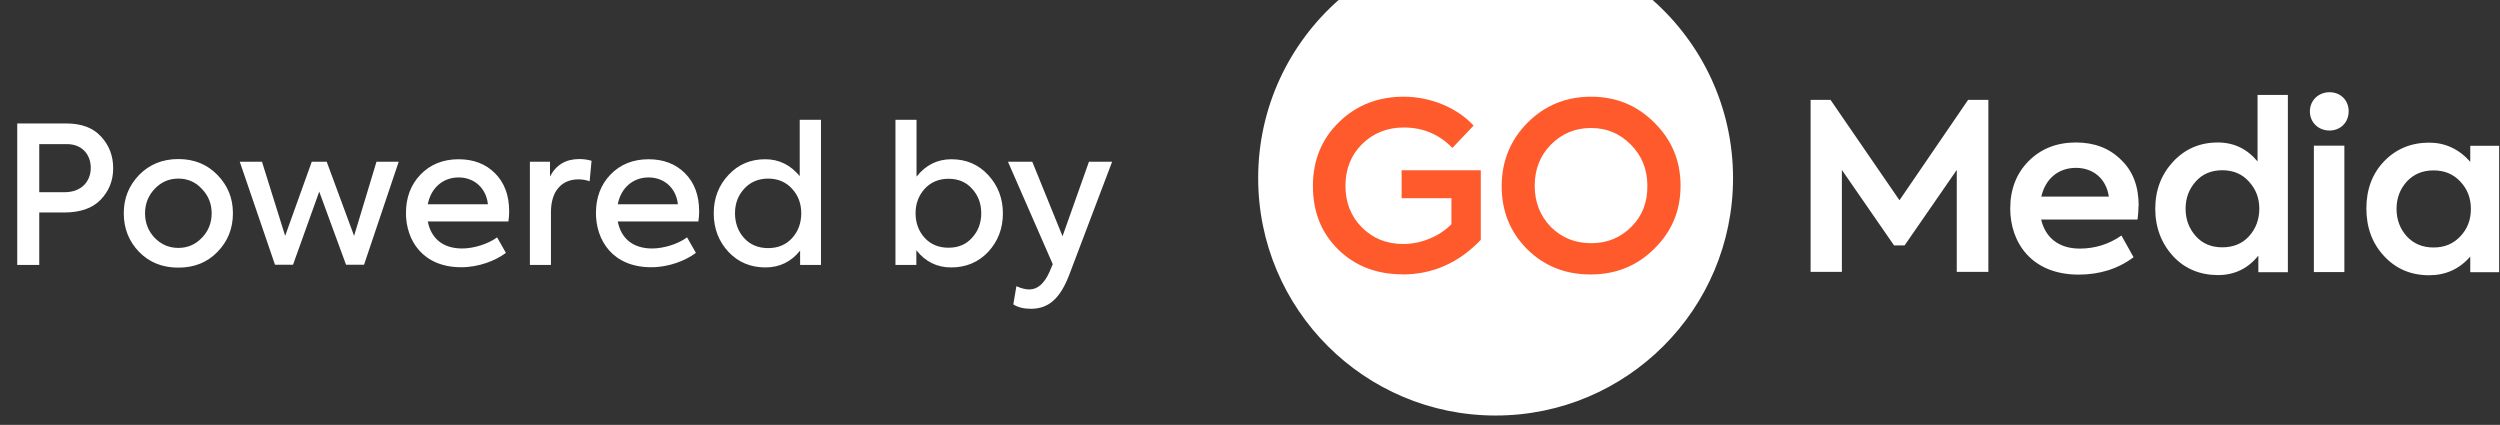
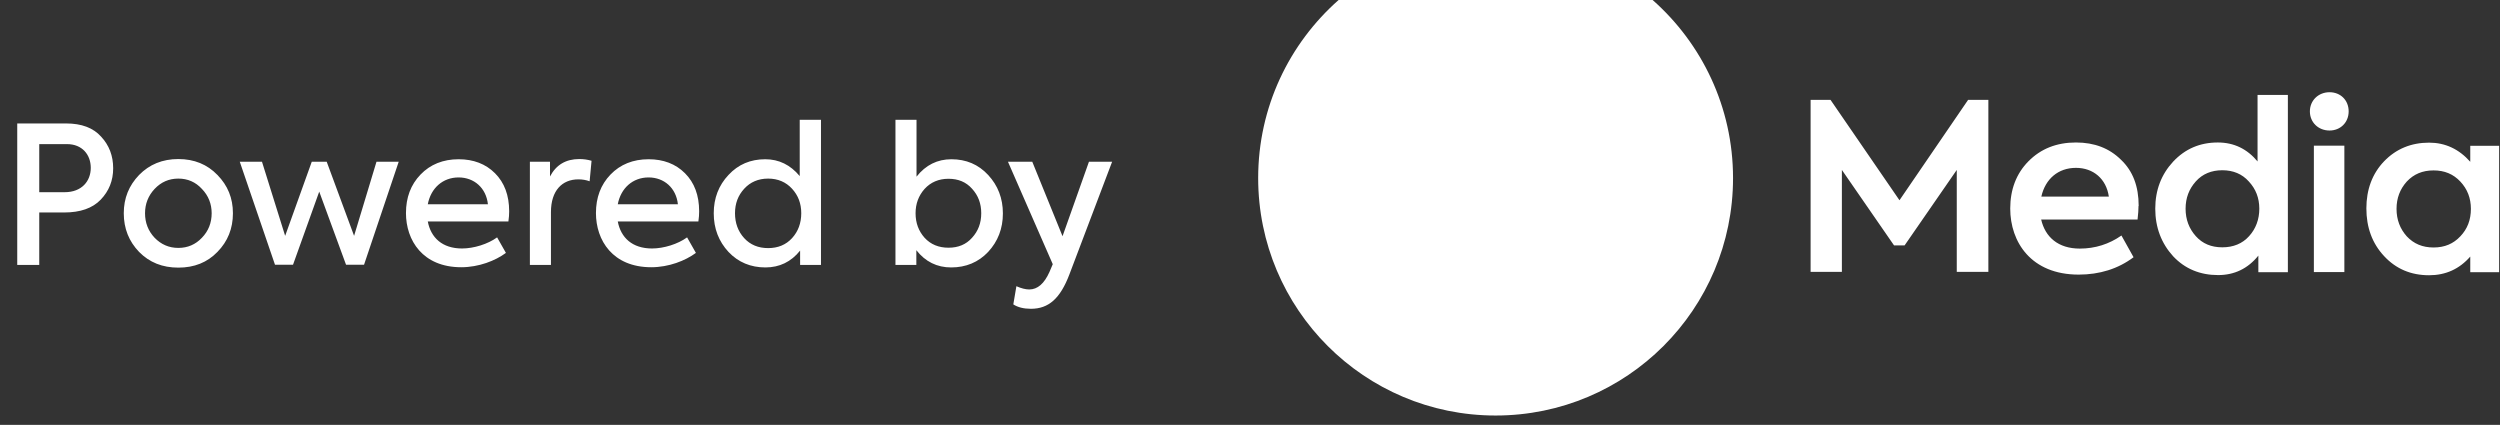
<svg xmlns="http://www.w3.org/2000/svg" width="153" height="26" viewBox="0 0 153 26" fill="none">
  <rect x="0" y="0" width="153" height="26" fill="#333333" stroke="none" />
  <path d="M1.055 7.555H4.043C4.992 7.555 5.707 7.824 6.188 8.363C6.68 8.891 6.926 9.535 6.926 10.297C6.926 11.059 6.668 11.691 6.164 12.219C5.66 12.746 4.91 13.004 3.926 13.004H2.402V16.215H1.055V7.555ZM2.402 11.762H3.961C5.004 11.762 5.555 11.082 5.555 10.273C5.555 9.465 5.027 8.82 4.102 8.82H2.402V11.762ZM7.575 13.051C7.575 12.125 7.892 11.352 8.513 10.707C9.146 10.062 9.942 9.734 10.915 9.734C11.888 9.734 12.685 10.062 13.306 10.707C13.938 11.352 14.255 12.125 14.255 13.051C14.255 13.988 13.938 14.773 13.306 15.418C12.685 16.062 11.888 16.379 10.915 16.379C9.942 16.379 9.146 16.062 8.513 15.418C7.892 14.773 7.575 13.988 7.575 13.051ZM12.954 13.051C12.954 12.477 12.755 11.973 12.357 11.562C11.97 11.141 11.489 10.93 10.915 10.93C10.341 10.93 9.86 11.141 9.462 11.562C9.075 11.973 8.876 12.477 8.876 13.051C8.876 13.637 9.075 14.141 9.462 14.551C9.86 14.961 10.341 15.172 10.915 15.172C11.489 15.172 11.97 14.961 12.357 14.551C12.755 14.141 12.954 13.637 12.954 13.051ZM17.932 16.203H16.83L14.674 9.898H16.033L17.451 14.434L19.08 9.898H19.994L21.67 14.434L23.041 9.898H24.401L22.279 16.203H21.178L19.537 11.727L17.932 16.203ZM31.161 12.934C31.161 13.109 31.149 13.32 31.114 13.555H26.181C26.368 14.539 27.059 15.207 28.278 15.207C28.993 15.207 29.86 14.938 30.423 14.527L30.962 15.477C30.317 15.957 29.298 16.355 28.231 16.355C25.864 16.355 24.845 14.703 24.845 13.039C24.845 12.09 25.138 11.305 25.735 10.684C26.333 10.062 27.118 9.746 28.067 9.746C28.97 9.746 29.72 10.027 30.294 10.602C30.868 11.176 31.161 11.949 31.161 12.934ZM28.067 10.859C27.095 10.859 26.368 11.516 26.181 12.5H29.86C29.755 11.504 29.017 10.859 28.067 10.859ZM33.718 16.215H32.429V9.898H33.66V10.801C34.035 10.086 34.632 9.734 35.453 9.734C35.722 9.734 35.968 9.77 36.203 9.84L36.085 11.094C35.863 11.012 35.628 10.977 35.394 10.977C34.41 10.977 33.718 11.656 33.718 12.98V16.215ZM42.788 12.934C42.788 13.109 42.777 13.32 42.741 13.555H37.808C37.995 14.539 38.687 15.207 39.906 15.207C40.62 15.207 41.487 14.938 42.05 14.527L42.589 15.477C41.944 15.957 40.925 16.355 39.859 16.355C37.491 16.355 36.472 14.703 36.472 13.039C36.472 12.09 36.765 11.305 37.362 10.684C37.96 10.062 38.745 9.746 39.694 9.746C40.597 9.746 41.347 10.027 41.921 10.602C42.495 11.176 42.788 11.949 42.788 12.934ZM39.694 10.859C38.722 10.859 37.995 11.516 37.808 12.5H41.487C41.382 11.504 40.644 10.859 39.694 10.859ZM48.943 10.777V7.332H50.244V16.215H48.967V15.336C48.416 16.027 47.701 16.367 46.845 16.367C45.943 16.367 45.181 16.051 44.584 15.418C43.986 14.773 43.681 13.988 43.681 13.051C43.681 12.125 43.986 11.34 44.584 10.707C45.181 10.062 45.931 9.746 46.834 9.746C47.666 9.746 48.369 10.086 48.943 10.777ZM49.037 13.051C49.037 12.453 48.849 11.961 48.474 11.551C48.099 11.141 47.607 10.93 47.01 10.93C46.412 10.93 45.92 11.141 45.545 11.551C45.17 11.961 44.982 12.453 44.982 13.051C44.982 13.648 45.17 14.164 45.545 14.574C45.92 14.984 46.412 15.184 47.01 15.184C47.607 15.184 48.099 14.984 48.474 14.574C48.849 14.164 49.037 13.648 49.037 13.051ZM58.224 9.746C59.127 9.746 59.877 10.062 60.474 10.707C61.072 11.352 61.377 12.137 61.377 13.062C61.377 13.988 61.072 14.773 60.474 15.418C59.877 16.051 59.115 16.367 58.212 16.367C57.345 16.367 56.63 16.016 56.08 15.312V16.215H54.802V7.332H56.091V10.812C56.654 10.098 57.369 9.746 58.224 9.746ZM58.048 15.16C58.646 15.16 59.127 14.961 59.49 14.551C59.865 14.141 60.052 13.648 60.052 13.051C60.052 12.453 59.865 11.961 59.49 11.551C59.127 11.141 58.646 10.941 58.048 10.941C57.451 10.941 56.959 11.152 56.584 11.562C56.22 11.973 56.033 12.465 56.033 13.051C56.033 13.648 56.22 14.141 56.584 14.551C56.959 14.961 57.451 15.16 58.048 15.16ZM65.027 14.457L66.644 9.898H68.062L65.449 16.789C64.886 18.277 64.171 18.898 63.093 18.898C62.648 18.898 62.285 18.805 62.015 18.629L62.203 17.516C62.495 17.645 62.765 17.715 62.988 17.715C63.503 17.715 63.913 17.352 64.23 16.637L64.429 16.168L61.687 9.898H63.175L65.027 14.457Z" fill="white" />
  <path d="M77 10.898C77 18.926 83.504 25.43 91.531 25.43C99.559 25.43 106.062 18.926 106.062 10.898C106.062 6.562 104.158 2.666 101.141 0H81.922C78.904 2.666 77 6.553 77 10.898Z" fill="white" />
-   <path d="M85.819 16.797C87.684 16.797 89.286 16.084 90.624 14.678V10.421H85.78V12.129H88.827V13.721C88.124 14.444 87.001 14.932 85.878 14.932C84.862 14.932 84.012 14.59 83.338 13.907C82.665 13.223 82.342 12.383 82.342 11.368C82.342 10.352 82.684 9.483 83.358 8.819C84.042 8.145 84.901 7.803 85.907 7.803C87.079 7.803 88.075 8.213 88.885 9.053L90.184 7.686C89.227 6.641 87.616 5.918 85.907 5.918C84.354 5.918 83.026 6.426 81.962 7.461C80.897 8.487 80.35 9.795 80.35 11.377C80.35 12.96 80.858 14.239 81.893 15.264C82.928 16.28 84.247 16.788 85.829 16.788M91.903 11.397C91.903 12.921 92.421 14.21 93.456 15.245C94.501 16.28 95.79 16.797 97.342 16.797C98.895 16.797 100.194 16.27 101.249 15.215C102.323 14.161 102.85 12.881 102.85 11.368C102.85 9.854 102.323 8.575 101.249 7.51C100.194 6.446 98.895 5.918 97.372 5.918C95.848 5.918 94.549 6.446 93.485 7.51C92.43 8.575 91.903 9.874 91.903 11.397ZM100.819 11.368C100.829 12.383 100.507 13.223 99.833 13.887C99.159 14.561 98.348 14.883 97.372 14.883C96.395 14.883 95.575 14.551 94.911 13.887C94.257 13.213 93.924 12.374 93.924 11.368C93.924 10.362 94.257 9.512 94.921 8.848C95.585 8.174 96.405 7.833 97.372 7.833C98.338 7.833 99.139 8.174 99.803 8.848C100.477 9.522 100.819 10.362 100.819 11.368Z" fill="#FF5A2B" />
  <path d="M112.723 16.64V10.4L115.916 15.019H116.561L119.754 10.4V16.64H121.688V6.113H120.447L116.248 12.255L112.029 6.113H110.809V16.64H112.733H112.723ZM130.887 12.607C130.887 11.406 130.535 10.468 129.803 9.775C129.09 9.072 128.182 8.72 127.049 8.72C125.867 8.72 124.901 9.101 124.139 9.872C123.397 10.624 123.026 11.601 123.026 12.763C123.026 14.814 124.305 16.806 127.215 16.806C128.494 16.806 129.627 16.454 130.574 15.742L129.832 14.413C129.08 14.941 128.221 15.214 127.283 15.214C125.955 15.214 125.164 14.501 124.92 13.437H130.818C130.858 13.095 130.877 12.822 130.877 12.607M127.049 10.273C128.113 10.273 128.904 10.947 129.061 12.031H124.93C125.174 10.947 125.965 10.273 127.049 10.273ZM138.172 9.892C137.527 9.111 136.717 8.72 135.731 8.72C134.647 8.72 133.738 9.101 132.996 9.892C132.274 10.673 131.902 11.63 131.902 12.773C131.902 13.915 132.274 14.892 132.996 15.683C133.719 16.454 134.647 16.835 135.75 16.835C136.746 16.835 137.576 16.435 138.211 15.644V16.66H140.018V5.81H138.162V9.882L138.172 9.892ZM136.004 15.136C135.33 15.136 134.793 14.911 134.383 14.452C133.973 13.993 133.758 13.437 133.758 12.773C133.758 12.109 133.973 11.562 134.383 11.103C134.793 10.644 135.34 10.419 136.004 10.419C136.668 10.419 137.215 10.644 137.625 11.103C138.055 11.562 138.27 12.118 138.27 12.773C138.27 13.427 138.055 14.003 137.645 14.452C137.234 14.911 136.678 15.136 136.004 15.136ZM142.567 7.988C143.231 7.988 143.738 7.499 143.738 6.816C143.738 6.132 143.24 5.644 142.567 5.644C141.893 5.644 141.365 6.142 141.365 6.816C141.365 7.49 141.883 7.988 142.567 7.988ZM143.475 8.915H141.609V16.65H143.475V8.915ZM151.18 9.902C150.486 9.12 149.647 8.73 148.66 8.73C147.567 8.73 146.639 9.111 145.906 9.872C145.184 10.624 144.822 11.601 144.822 12.753C144.822 13.906 145.174 14.892 145.906 15.673C146.629 16.454 147.547 16.845 148.66 16.845C149.676 16.845 150.516 16.464 151.18 15.702V16.66H152.947V8.925H151.18V9.911V9.902ZM151.219 12.783C151.219 13.456 151.004 14.013 150.574 14.462C150.145 14.921 149.608 15.146 148.934 15.146C148.26 15.146 147.723 14.921 147.293 14.462C146.883 14.003 146.668 13.447 146.668 12.783C146.668 12.118 146.883 11.572 147.293 11.113C147.723 10.654 148.26 10.429 148.934 10.429C149.608 10.429 150.145 10.654 150.574 11.113C151.004 11.572 151.219 12.128 151.219 12.783Z" fill="white" />
</svg>